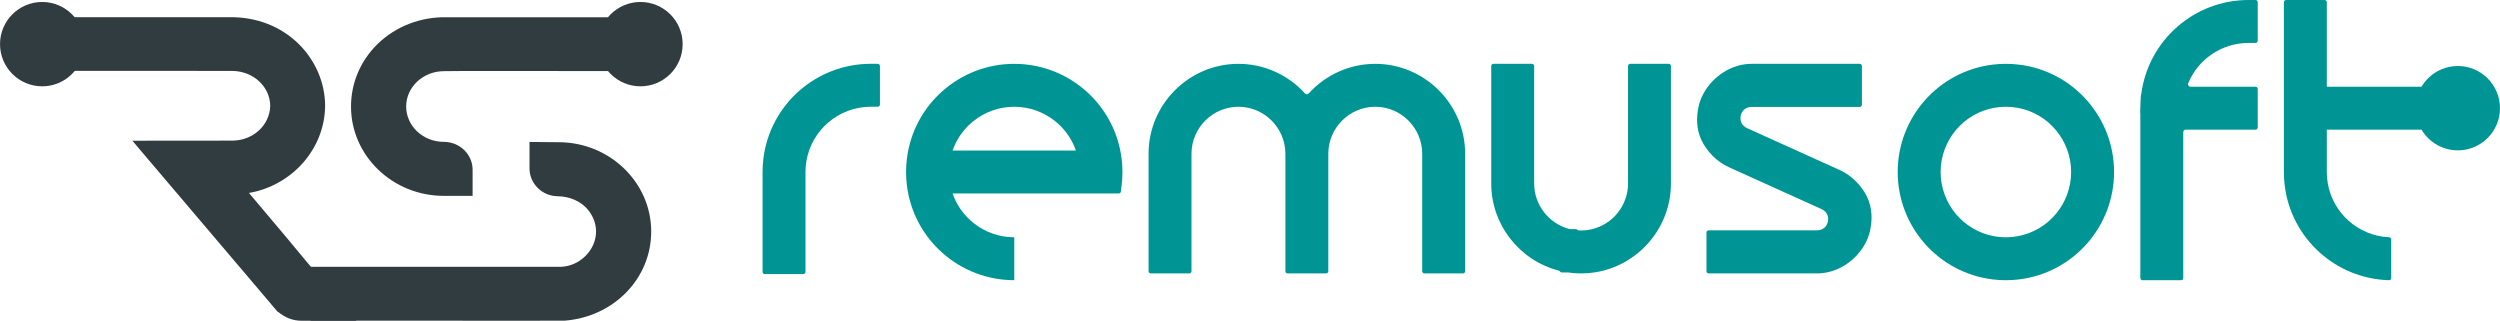
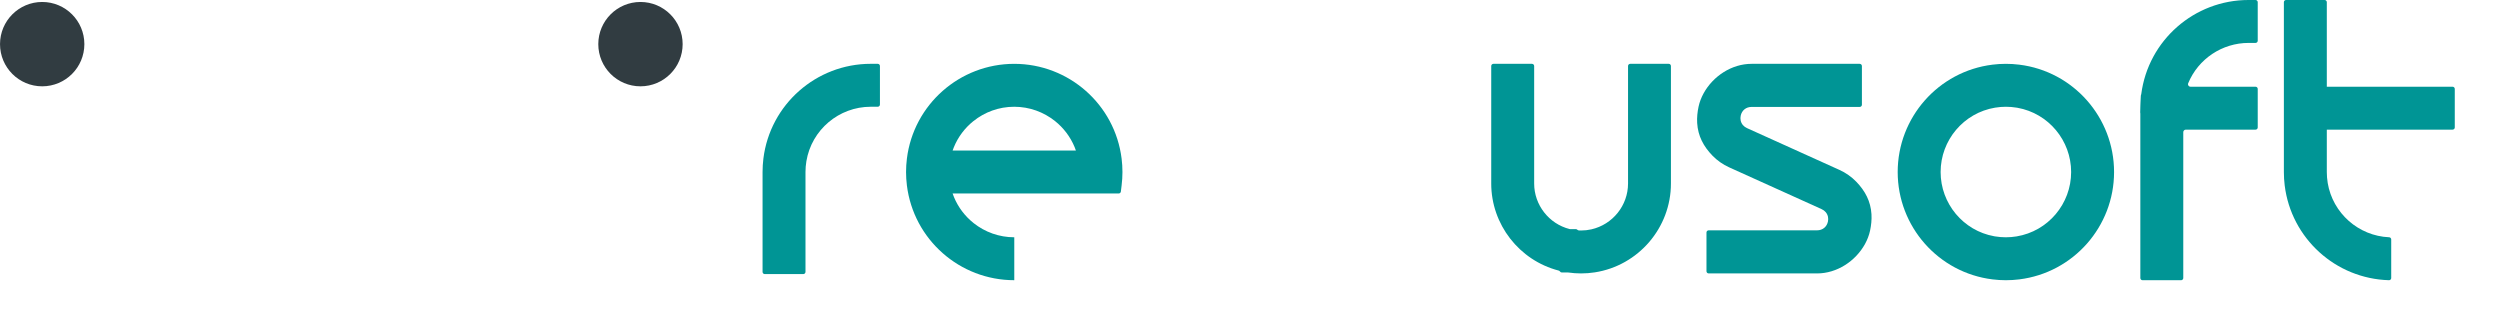
<svg xmlns="http://www.w3.org/2000/svg" xml:space="preserve" width="87.58mm" height="11.236mm" version="1.1" style="shape-rendering:geometricPrecision; text-rendering:geometricPrecision; image-rendering:optimizeQuality; fill-rule:evenodd; clip-rule:evenodd" viewBox="0 0 4637.64 594.99">
  <defs>
    <style type="text/css">
   
    .fil1 {fill:#009595}
    .fil2 {fill:#313C41}
    .fil0 {fill:#313C41;fill-rule:nonzero}
   
  </style>
  </defs>
  <g id="Layer_x0020_1">
    <g id="_1783490576480">
      <g>
-         <path class="fil0" d="M648.14 579.58l13.08 15.41 -102.14 0c-15.73,0 -30.45,-5.75 -43.07,-16.39l-0.49 0.34 -12.29 -14.27 0.18 0c-14.73,-17.51 -66.14,-78.07 -244.89,-288.27l-12.94 -15.39 20.16 0c91.15,0 131.45,-0.14 149.44,-0.14 15.53,0 15.53,0 16.19,0 38.3,-0.34 69.24,-28.81 69.9,-64.85 -0.66,-35.69 -31.6,-64.15 -70.57,-64.47 0,0 -162.21,-0.17 -322.96,-0.17 -35.86,0 -65.16,-28.5 -65.16,-63.53l0 -36 12.77 0c37.67,0 367.5,0 370.78,0 49.29,-0.49 94.29,16.67 127.68,49.43 31.43,30.77 49.29,72.67 49.29,115.08 -0.67,79.89 -61.39,147.81 -141.28,161.58 59.75,70.54 83.65,99.35 104.61,124.71 20.3,24.24 37.81,45.35 81.69,96.9z" />
-         <path class="fil0" d="M651.13 197.67c0,-44.03 17.68,-85.26 49.6,-116.37 33.56,-32.58 79.88,-50.27 127.68,-49.29l357.52 0 0 48.45c0,28.32 -23.58,51.42 -52.56,51.42l-155.52 -0.17c-135.7,0 -138.98,0 -154.36,0.32 -38.62,0 -70.05,29.47 -70.05,65.5 0,36.18 31.26,65.62 69.88,65.62 29.48,0 53.37,23.26 53.37,51.59l0 48.6 -53.37 0c-94.92,0 -172.19,-74.3 -172.19,-165.66zm556.88 231.81c0,86.92 -68.9,157.98 -160.08,165.35 -1.81,0.14 -25.88,0.14 -66.45,0.14 -47.16,0 -321.52,0 -403.53,-0.14l-1.72 0 0 -48.63c0,-28.32 -98.95,-51.25 -69.97,-51.25l534.46 0c35.05,-1.32 64.98,-31.26 64.98,-65.47 0,-31.09 -25.19,-64.68 -71.86,-65.48 -28.32,-0.49 -51.57,-23.58 -51.57,-51.39l0 -49.29 54.21 0.49c94.44,0.18 171.53,74.48 171.53,165.67z" />
-       </g>
+         </g>
      <path class="fil1" d="M1414.57 504.4c0,2.21 1.82,4.04 4.04,4.04l71.56 0c2.21,0 4.04,-1.83 4.04,-4.04l0 -181.39c0.02,-1.3 0,-2.61 0,-3.91 0,-6.68 0.55,-13.38 1.65,-19.97 9.66,-58.33 60.34,-101.09 119.42,-101.1l13.01 0c2.21,0 4.02,-1.82 4.02,-4.04l0 -71.56c0,-2.22 -1.81,-4.04 -4.02,-4.04l-13.02 0c-101.12,0 -186.76,75.44 -199.16,175.85 -1.01,8.24 -1.53,16.54 -1.53,24.85 0,1.27 0.01,2.55 0,3.77l0 181.53z" />
      <path class="fil1" d="M1881.53 440.17l-0.04 0c-27.93,0 -54.43,-9.64 -75.46,-26.38 -15.75,-12.54 -28.45,-29 -36.46,-48.36 -0.08,-0.16 -0.12,-0.36 -0.16,-0.52l-2.3 -5.99 35.35 0 85.02 0 187.77 0c2.07,0 3.73,-1.51 4.01,-3.53l1.39 -11.43c1.03,-8.25 1.55,-16.54 1.55,-24.83 0,-8.33 -0.52,-16.62 -1.55,-24.87 -12.42,-100.41 -98.03,-175.83 -199.16,-175.83 -101.13,0 -186.74,75.42 -199.16,175.83 -1.03,8.25 -1.55,16.54 -1.55,24.87 0,8.29 0.52,16.58 1.55,24.83 12.42,100.41 98.03,175.83 199.16,175.83l0.04 0 0 -79.62zm-114.42 -160.88l2.3 -6.03c0.04,-0.16 0.08,-0.28 0.16,-0.43 7.93,-19.24 20.51,-35.63 36.14,-48.17 0,0 0.04,0 0.04,0 20.75,-16.66 47.1,-26.62 75.74,-26.62 28.09,0 54.67,9.76 75.73,26.62 15.63,12.5 28.25,28.92 36.23,48.17 0.04,0.16 0.12,0.28 0.16,0.43 0.79,1.99 1.55,4.01 2.26,6.03l-108.39 0 -85.02 0 -35.35 0z" />
-       <path class="fil1" d="M2420.79 173.32c-31.58,-34.86 -76.33,-54.9 -123.41,-54.9 -91.73,0 -166.71,74.99 -166.71,166.72l0 218.04c0,2.21 1.81,4.04 4.04,4.04l71.55 0c2.23,0 4.04,-1.82 4.04,-4.04l0 -218.05c0,-47.86 39.23,-87.08 87.09,-87.08 47.86,0 87.08,39.22 87.08,87.08l0 218.05c0,2.21 1.82,4.04 4.04,4.04l71.56 0c2.22,0 4.03,-1.82 4.03,-4.04l0 -218.04c0,-47.86 39.22,-87.09 87.09,-87.09 47.86,0 87.08,39.22 87.08,87.08l0 218.05c0,2.21 1.82,4.04 4.04,4.04l71.56 0c2.21,0 4.03,-1.82 4.03,-4.04l0 -218.04c0,-91.73 -74.98,-166.72 -166.7,-166.72 -47.09,0 -91.83,20.04 -123.42,54.9 -0.92,1.01 -2.11,1.54 -3.48,1.54 -1.37,0 -2.56,-0.53 -3.48,-1.54z" />
      <path class="fil1" d="M2926.05 426.18c-0.73,-0.72 -1.67,-1.13 -2.71,-1.13l-10.5 0c-0.4,0 -0.75,-0.05 -1.15,-0.14 -38.41,-9.78 -65.72,-44.75 -65.72,-84.41l0 -218.05c0,-2.22 -1.82,-4.04 -4.04,-4.04l-71.56 0c-2.21,0 -4.04,1.82 -4.04,4.04l0 218.05c0,75.67 51.76,142.4 124.96,161.39 1.12,0.29 2,0.89 2.66,1.85 0.76,1.07 1.98,1.73 3.3,1.73l11.39 0c0.23,0 0.43,0.01 0.67,0.04 7.86,1.13 15.77,1.7 23.67,1.7 8.53,0 17.06,-0.65 25.38,-1.95 81.02,-12.49 141.34,-82.83 141.34,-164.76l0 -218.05c0,-2.22 -1.77,-4.04 -3.96,-4.04l-71.55 0c-2.29,0 -4.06,1.82 -4.06,4.04l0 218.05c0,40.56 -28.49,76.06 -68.12,84.97 -6.24,1.4 -12.58,2.11 -19.03,2.11 -1.24,0 -2.59,-0.03 -3.84,-0.09 -1.25,-0.05 -2.19,-0.49 -3.12,-1.31z" />
      <path class="fil1" d="M3229.07 223.58c-0.64,-2.97 -0.57,-6.05 0.06,-9.01 2.13,-9.89 9.97,-16.21 20.09,-16.21l200.7 0c2.22,0 4.05,-1.82 4.05,-4.03l0 -71.88c0,-2.22 -1.82,-4.04 -4.05,-4.04l-200.7 0c-36.8,0 -71.42,22.83 -88.91,54.7 -4.23,7.72 -7.47,16.01 -9.33,24.62 -2.14,9.99 -3.21,20.23 -2.61,30.44 1.42,24.04 11.76,43.42 28.32,60.5 8.9,9.17 19.49,16.54 31.12,21.8l171.5 77.52c5.93,2.68 10.3,7.61 11.69,14.04 0.64,2.98 0.57,6.05 -0.06,9.01 -2.13,9.9 -9.97,16.21 -20.09,16.21l-201.18 0c-2.22,0 -4.04,1.82 -4.04,4.04l0 71.88c0,2.21 1.82,4.04 4.04,4.04l201.18 0c36.79,0 71.41,-22.82 88.91,-54.69 4.23,-7.72 7.47,-16.01 9.32,-24.63 2.15,-9.98 3.22,-20.23 2.62,-30.44 -1.43,-24.04 -11.77,-43.42 -28.34,-60.5 -8.9,-9.17 -19.48,-16.54 -31.12,-21.8l-171.49 -77.53c-5.94,-2.68 -10.3,-7.61 -11.69,-14.04z" />
      <path class="fil1" d="M3696.18 119.96c-100.41,12.41 -175.84,98.05 -175.84,199.16 0,101.12 75.43,186.75 175.84,199.16 8.24,1.02 16.55,1.54 24.85,1.54 8.31,0 16.62,-0.52 24.86,-1.54 100.4,-12.41 175.84,-98.04 175.84,-199.16 0,-101.11 -75.43,-186.75 -175.84,-199.16 -8.24,-1.02 -16.55,-1.54 -24.86,-1.54 -8.3,0 -16.61,0.51 -24.85,1.53zm46.41 80.01c57.58,10.28 99.5,60.72 99.5,119.15 0,59.07 -42.78,109.75 -101.09,119.41 -6.6,1.09 -13.29,1.65 -19.98,1.65 -6.68,0 -13.37,-0.55 -19.97,-1.64l-1.68 -0.28c-57.53,-10.32 -99.4,-60.74 -99.4,-119.14 0,-59.07 42.78,-109.75 101.09,-119.41 6.6,-1.09 13.29,-1.65 19.97,-1.65 6.69,0 13.38,0.55 19.98,1.65l1.58 0.26z" />
      <path class="fil1" d="M4270.14 240.5l279.59 0c2.21,0 4.04,-1.81 4.04,-4.04l0 -71.54c0,-2.21 -1.83,-4.04 -4.04,-4.04l-279.59 0 0 79.61z" />
      <path class="fil1" d="M4318 339.17c9.33,56.29 57.04,98.44 114.01,100.98 2.16,0.09 3.86,1.86 3.86,4.03l0 71.59c0,1.18 -0.38,2.08 -1.22,2.89 -0.84,0.82 -1.76,1.18 -2.93,1.14 -98.91,-2.77 -181.33,-77.51 -193.46,-175.75 -1.02,-8.24 -1.53,-16.55 -1.53,-24.85 0,-1.28 0.01,-2.55 0,-3.78l0 -311.4c0,-2.21 1.82,-4.03 4.04,-4.03l71.56 0c2.22,0 4.04,1.82 4.04,4.03l0 311.26c0.02,1.3 0,2.6 0,3.91 0,6.69 0.55,13.38 1.65,19.98z" />
-       <circle class="fil1" cx="4559.4" cy="200.7" r="78.24" />
      <path class="fil1" d="M3970.47 210.78l0 305c0,2.22 1.82,4.04 4.04,4.04l71.56 0c2.21,0 4.04,-1.82 4.04,-4.04l0 -270.58c0,-2.58 2.12,-4.7 4.7,-4.7l129.38 0c2.22,0 4.04,-1.82 4.04,-4.04l0 -71.54c0,-2.22 -1.82,-4.04 -4.04,-4.04l-120.58 0c-1.61,0 -3,-0.74 -3.9,-2.09 -0.91,-1.33 -1.05,-2.91 -0.45,-4.4 18.66,-45.18 63.02,-74.76 111.92,-74.77l13.01 0c2.22,0 4.04,-1.82 4.04,-4.03l0 -71.56c0,-2.22 -1.82,-4.04 -4.04,-4.04l-13.02 0c-100.64,0 -186.03,74.75 -199,174.61 -0.07,0.51 -0.19,0.93 -0.42,1.4 -0.22,0.48 -0.34,0.99 -0.37,1.51l-0.65 13.08c-0.02,0.23 -0.02,0.45 -0.03,0.68 -0.07,1.41 -0.12,2.82 -0.15,4.23l0 0.06c-0.02,0.14 -0.02,0.29 -0.02,0.43l-0.32 12.52c-0.01,0.38 0.03,0.74 0.12,1.1 0.1,0.39 0.14,0.75 0.14,1.15z" />
      <circle class="fil2" cx="1188.09" cy="81.89" r="78.24" />
      <circle class="fil2" cx="78.24" cy="81.89" r="78.24" />
    </g>
  </g>
</svg>